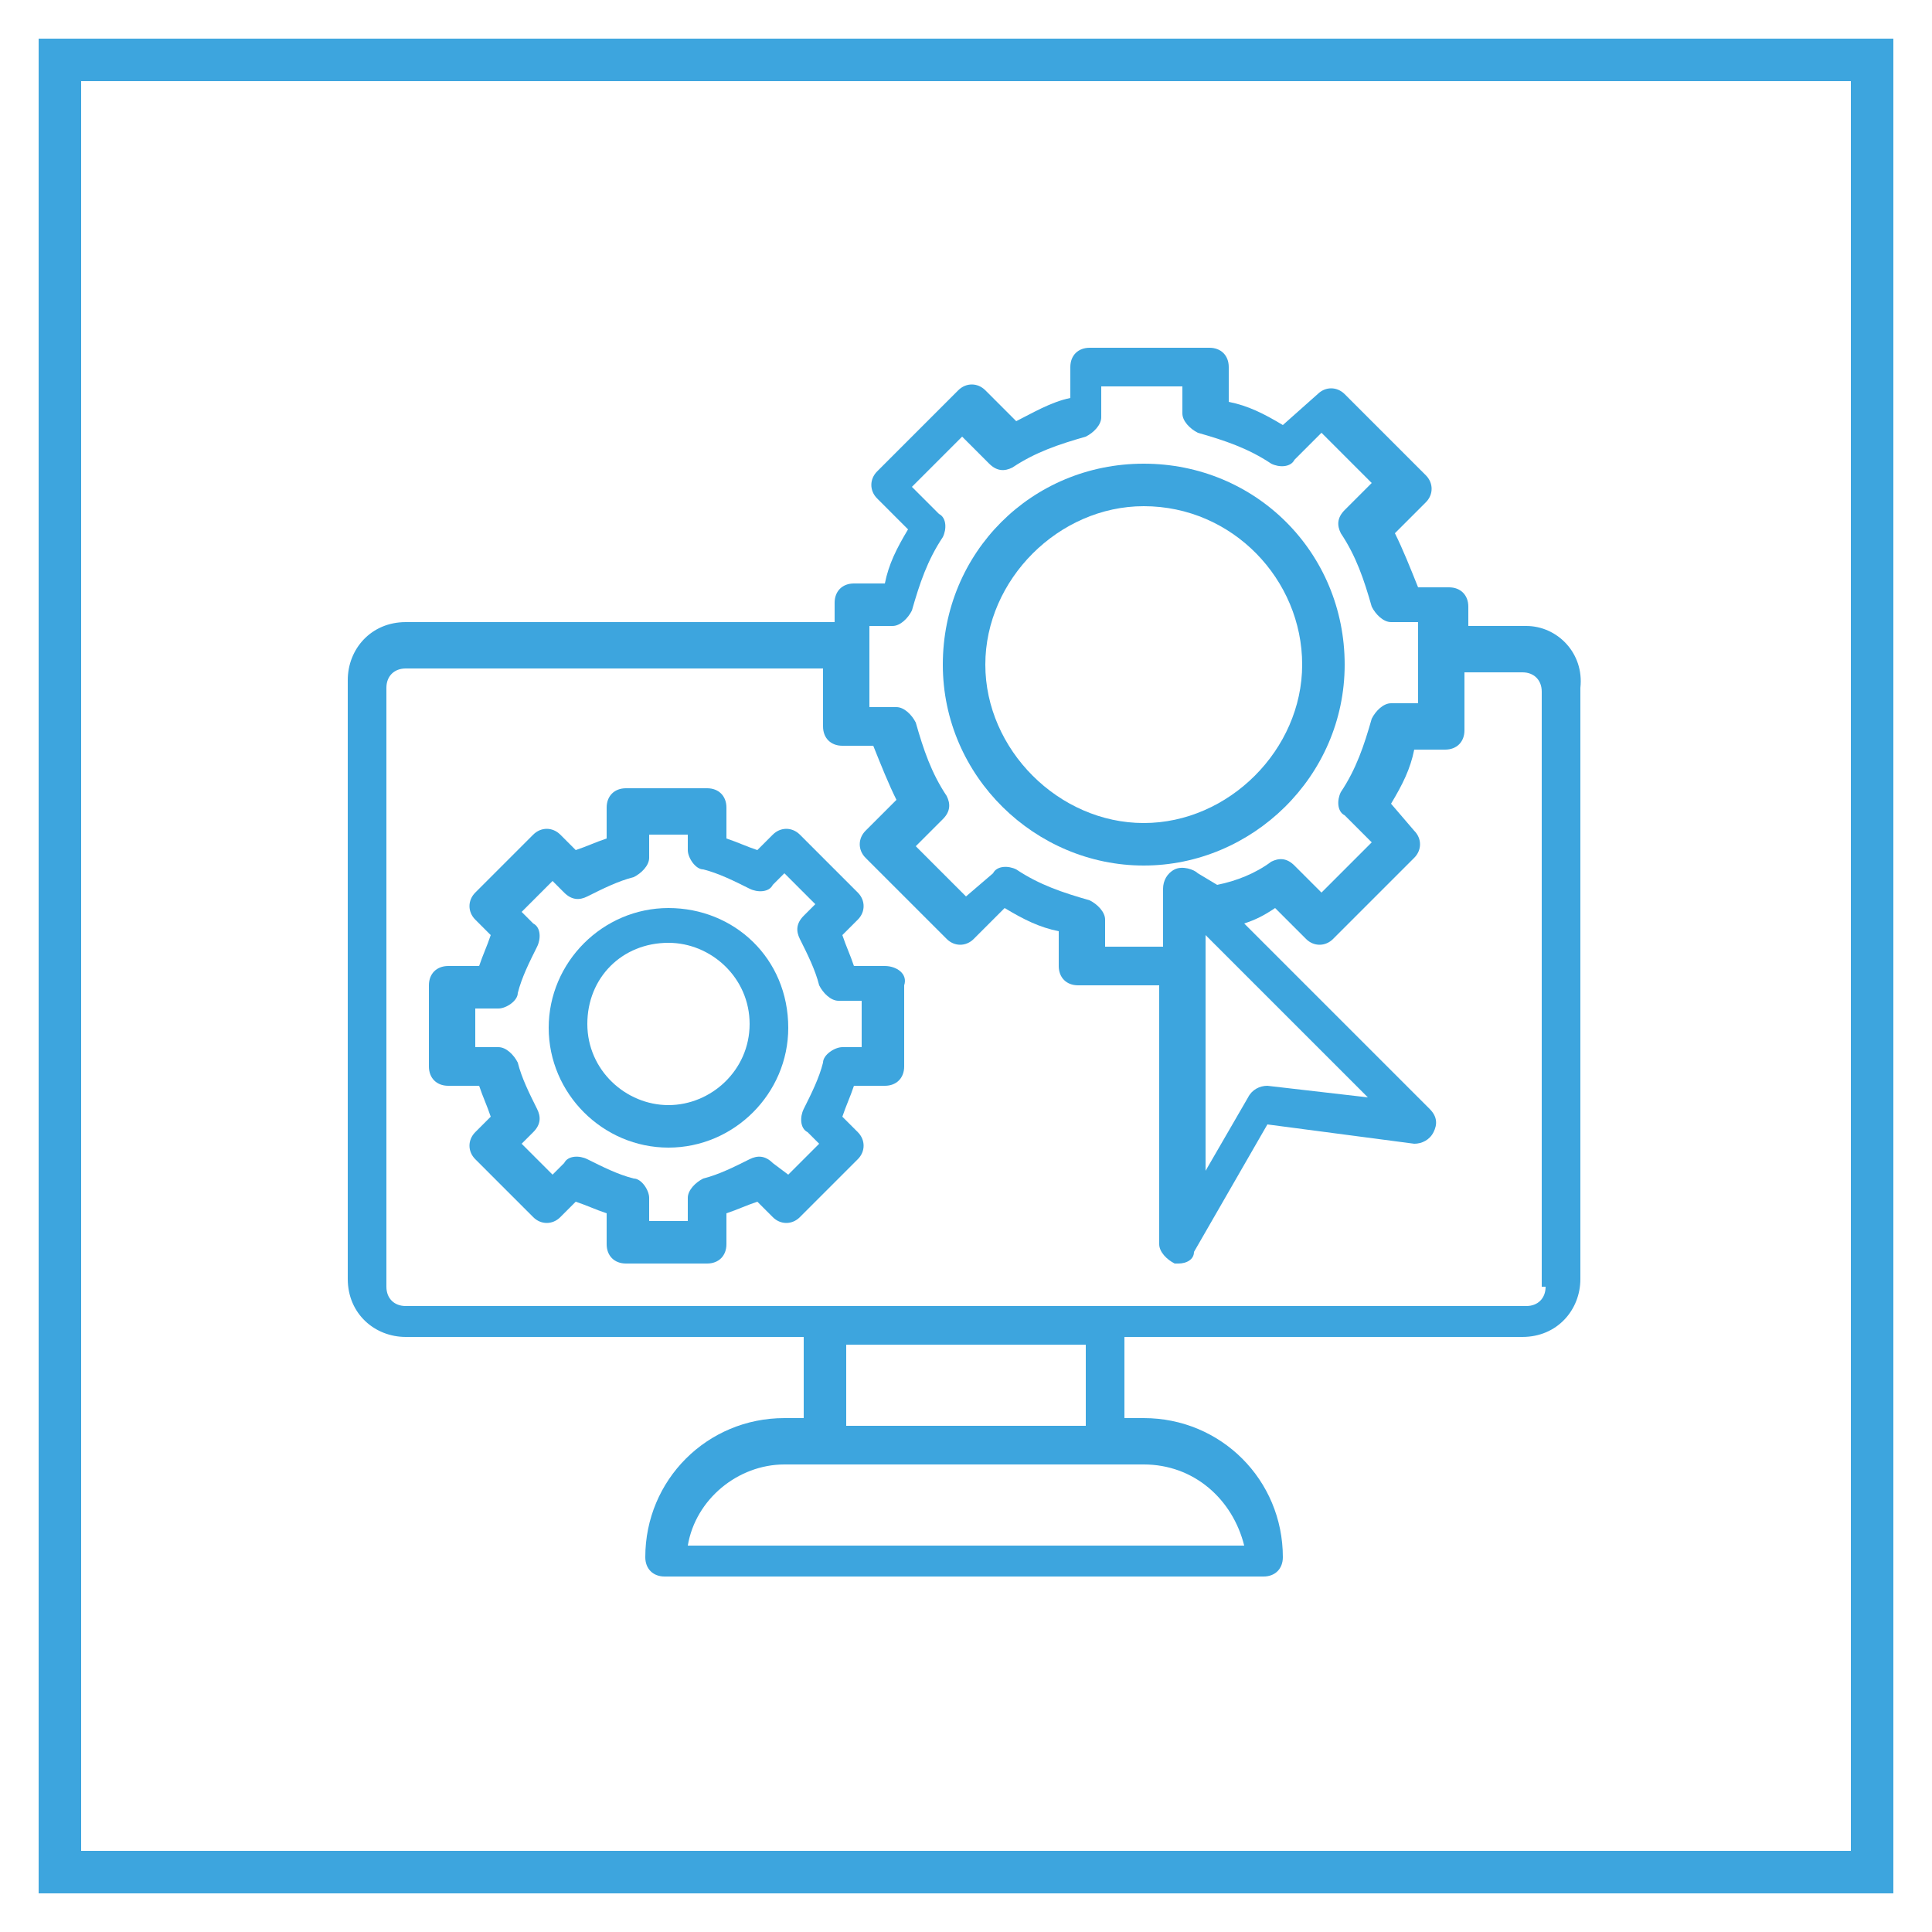
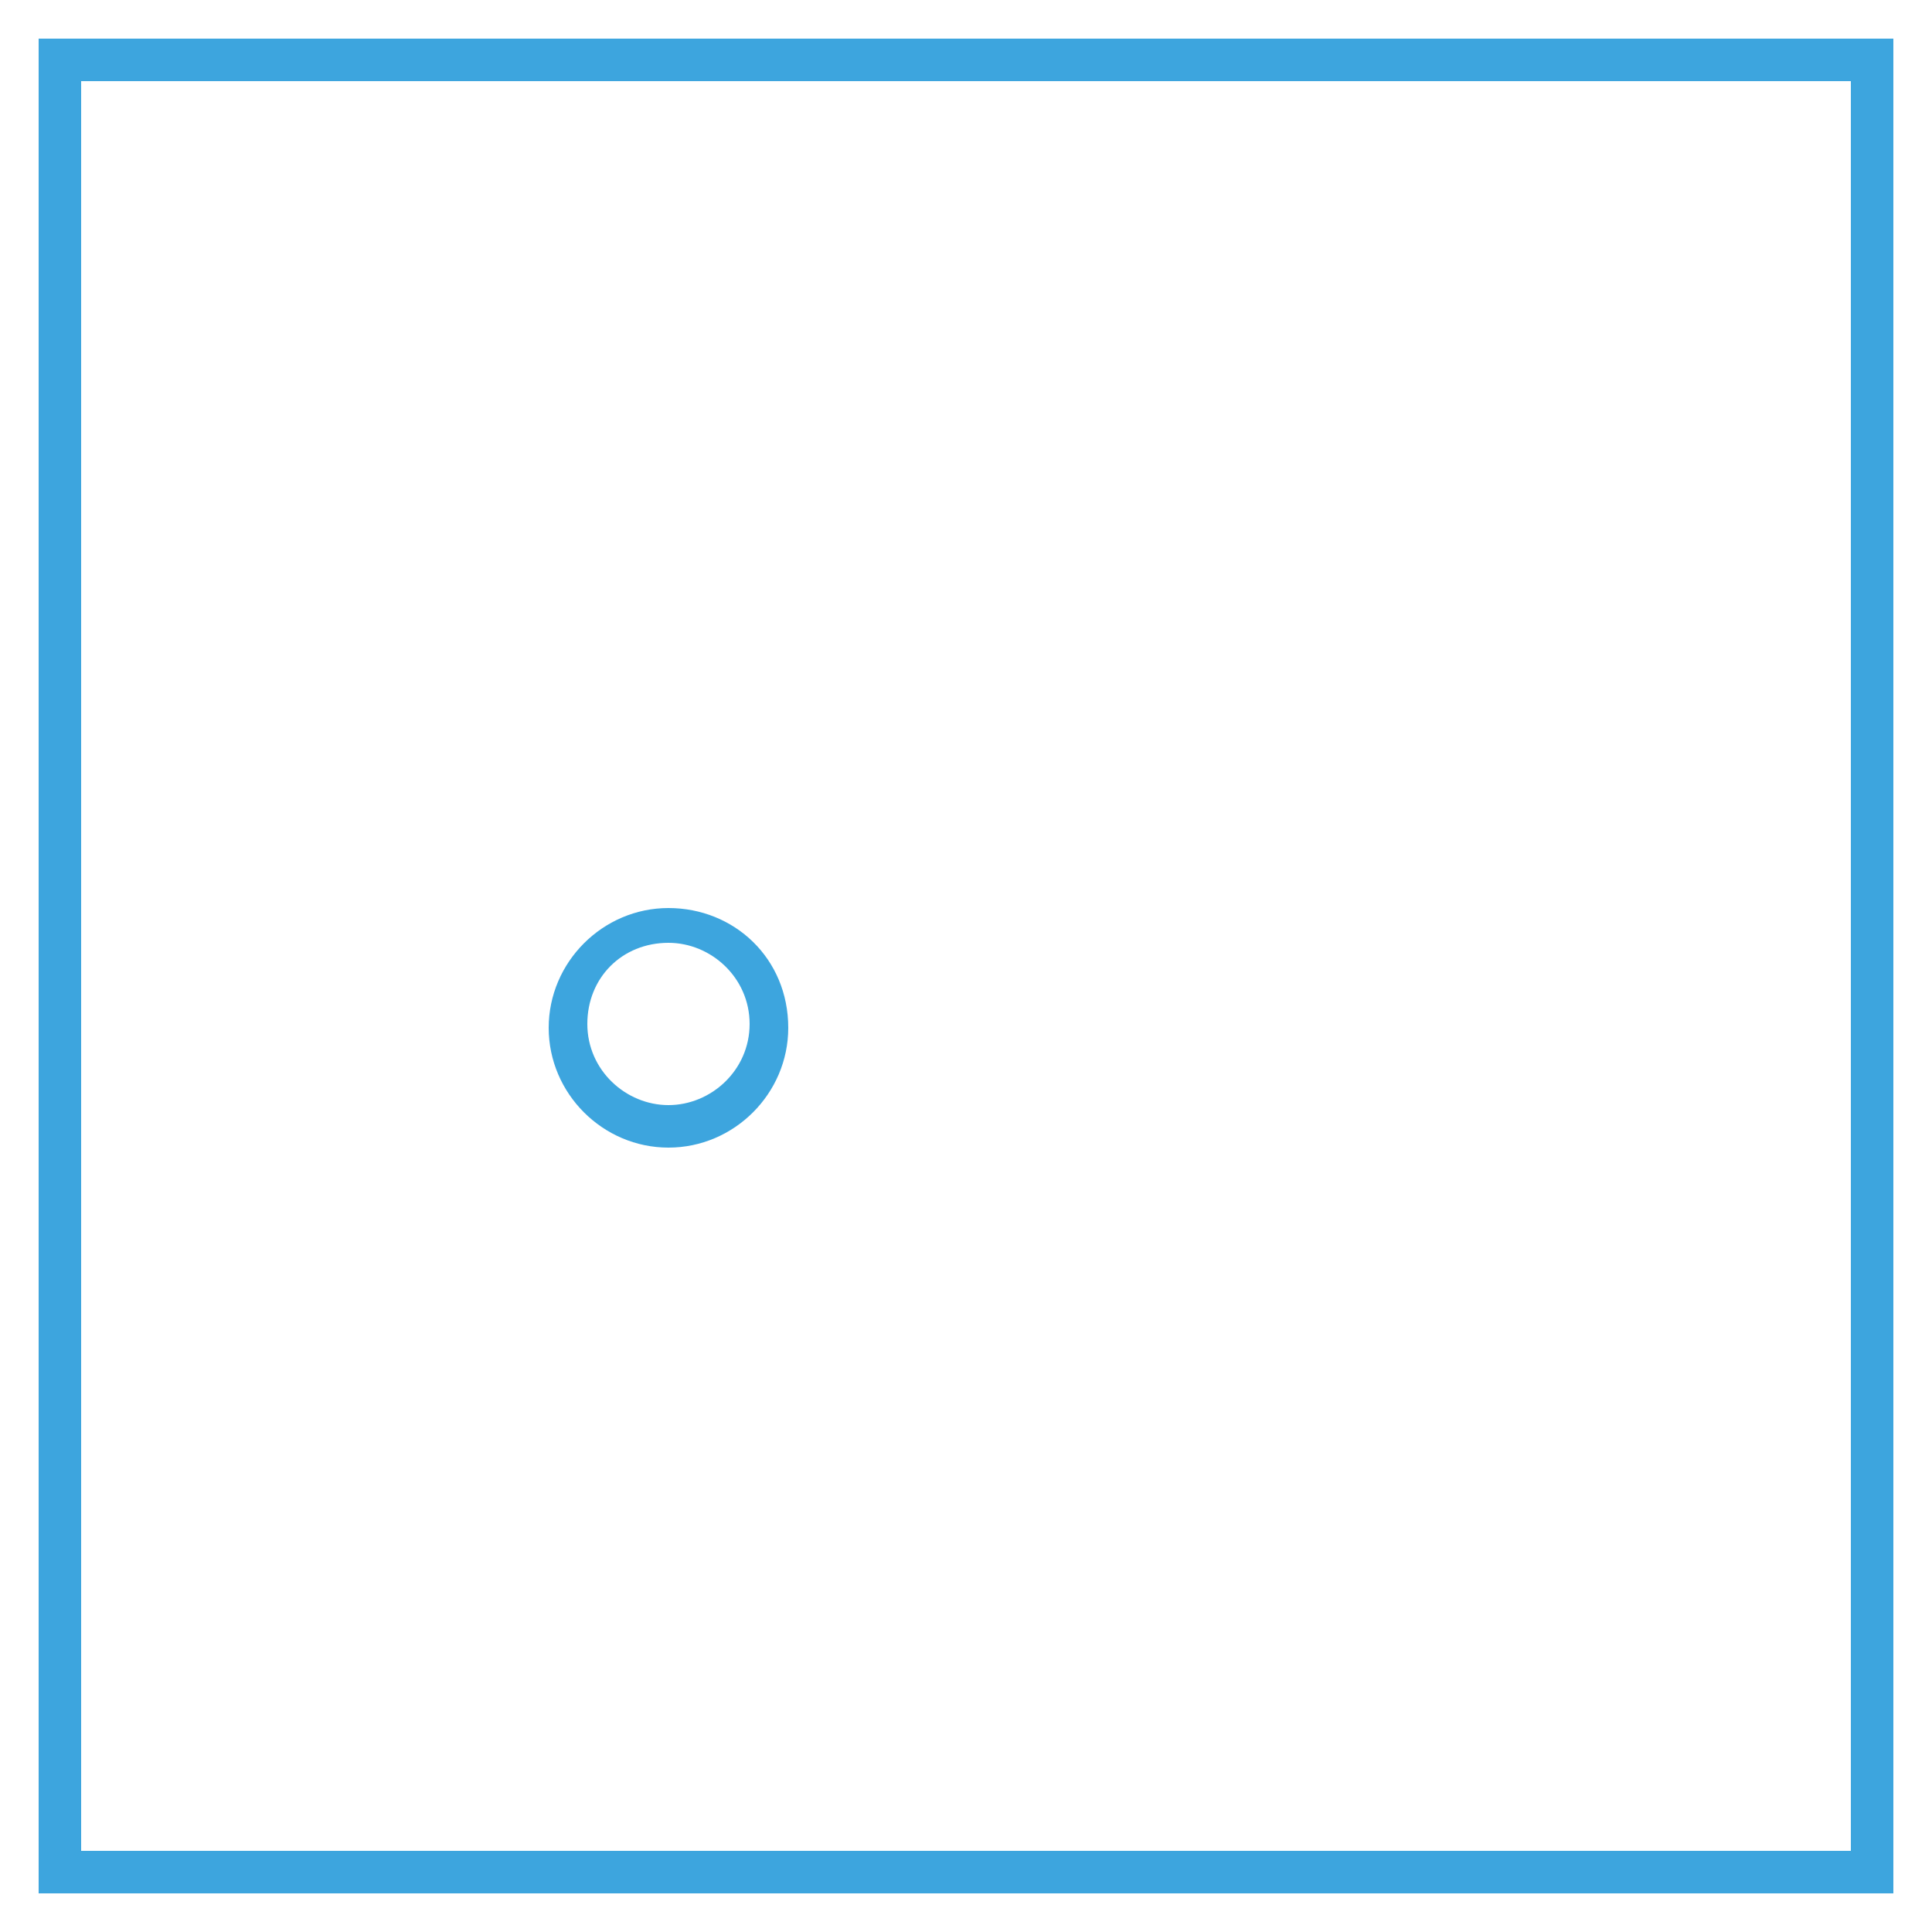
<svg xmlns="http://www.w3.org/2000/svg" version="1.1" id="Layer_1" x="0px" y="0px" width="50px" height="50px" viewBox="0 0 50 50" style="enable-background:new 0 0 50 50;" xml:space="preserve">
  <style type="text/css">
	.st0{fill:#3DA5DE;}
	.st1{fill:#3DA5DE;stroke:#3DA5DE;stroke-width:0.25;stroke-linejoin:round;stroke-miterlimit:10;}
	.st2{fill:#FFFFFF;stroke:#3DA5DE;stroke-width:1.199;stroke-miterlimit:10;}
	.st3{fill:none;stroke:#3DA5DE;stroke-width:1.199;stroke-miterlimit:10;}
	.st4{fill:#3FA3DB;}
</style>
  <g>
    <g>
-       <path class="st0" d="M39.5,16.2h-1.5v-0.5c0-0.3-0.2-0.5-0.5-0.5h-0.8c-0.2-0.5-0.4-1-0.6-1.4l0.8-0.8c0.2-0.2,0.2-0.5,0-0.7    l-2.1-2.1c-0.2-0.2-0.5-0.2-0.7,0L33.2,11c-0.5-0.3-0.9-0.5-1.4-0.6V9.5c0-0.3-0.2-0.5-0.5-0.5h-3.1c-0.3,0-0.5,0.2-0.5,0.5v0.8    c-0.5,0.1-1,0.4-1.4,0.6l-0.8-0.8c-0.2-0.2-0.5-0.2-0.7,0l-2.1,2.1c-0.2,0.2-0.2,0.5,0,0.7l0.8,0.8c-0.3,0.5-0.5,0.9-0.6,1.4h-0.8    c-0.3,0-0.5,0.2-0.5,0.5v0.5H10.5c-0.9,0-1.5,0.7-1.5,1.5v15.5c0,0.9,0.7,1.5,1.5,1.5h10.3v2.1h-0.5c-2,0-3.6,1.6-3.6,3.6    c0,0.3,0.2,0.5,0.5,0.5h15.5c0.3,0,0.5-0.2,0.5-0.5c0-2-1.6-3.6-3.6-3.6h-0.5v-2.1h10.3c0.9,0,1.5-0.7,1.5-1.5V17.8    C41,16.9,40.3,16.2,39.5,16.2L39.5,16.2z M22.4,16.2h0.7c0.2,0,0.4-0.2,0.5-0.4c0.2-0.7,0.4-1.3,0.8-1.9c0.1-0.2,0.1-0.5-0.1-0.6    l-0.7-0.7l1.3-1.3l0.7,0.7c0.2,0.2,0.4,0.2,0.6,0.1c0.6-0.4,1.2-0.6,1.9-0.8c0.2-0.1,0.4-0.3,0.4-0.5V10h2.1v0.7    c0,0.2,0.2,0.4,0.4,0.5c0.7,0.2,1.3,0.4,1.9,0.8c0.2,0.1,0.5,0.1,0.6-0.1l0.7-0.7l1.3,1.3l-0.7,0.7c-0.2,0.2-0.2,0.4-0.1,0.6    c0.4,0.6,0.6,1.2,0.8,1.9c0.1,0.2,0.3,0.4,0.5,0.4h0.7v2.1h-0.7c-0.2,0-0.4,0.2-0.5,0.4c-0.2,0.7-0.4,1.3-0.8,1.9    c-0.1,0.2-0.1,0.5,0.1,0.6l0.7,0.7l-1.3,1.3l-0.7-0.7c-0.2-0.2-0.4-0.2-0.6-0.1c-0.4,0.3-0.9,0.5-1.4,0.6L31,22.6    c-0.1-0.1-0.4-0.2-0.6-0.1c-0.2,0.1-0.3,0.3-0.3,0.5v1.5h-1.5v-0.7c0-0.2-0.2-0.4-0.4-0.5c-0.7-0.2-1.3-0.4-1.9-0.8    c-0.2-0.1-0.5-0.1-0.6,0.1L25,23.2l-1.3-1.3l0.7-0.7c0.2-0.2,0.2-0.4,0.1-0.6c-0.4-0.6-0.6-1.2-0.8-1.9c-0.1-0.2-0.3-0.4-0.5-0.4    h-0.7V16.2z M35.4,28.4l-2.6-0.3c-0.2,0-0.4,0.1-0.5,0.3l-1.1,1.9v-6.1L35.4,28.4z M32.2,40H17.8c0.2-1.2,1.3-2.1,2.5-2.1h9.3    C30.9,37.9,31.9,38.8,32.2,40L32.2,40z M28.1,36.9h-6.2v-2.1h6.2V36.9z M40,33.3c0,0.3-0.2,0.5-0.5,0.5H10.5    c-0.3,0-0.5-0.2-0.5-0.5V17.8c0-0.3,0.2-0.5,0.5-0.5h10.8v1.5c0,0.3,0.2,0.5,0.5,0.5h0.8c0.2,0.5,0.4,1,0.6,1.4l-0.8,0.8    c-0.2,0.2-0.2,0.5,0,0.7l2.1,2.1c0.2,0.2,0.5,0.2,0.7,0l0.8-0.8c0.5,0.3,0.9,0.5,1.4,0.6V25c0,0.3,0.2,0.5,0.5,0.5h2.1v6.7    c0,0.2,0.2,0.4,0.4,0.5c0,0,0.1,0,0.1,0c0.2,0,0.4-0.1,0.4-0.3l1.9-3.3l3.8,0.5c0.2,0,0.4-0.1,0.5-0.3c0.1-0.2,0.1-0.4-0.1-0.6    l-4.8-4.8c0.3-0.1,0.5-0.2,0.8-0.4l0.8,0.8c0.2,0.2,0.5,0.2,0.7,0l2.1-2.1c0.2-0.2,0.2-0.5,0-0.7L36,20.8c0.3-0.5,0.5-0.9,0.6-1.4    h0.8c0.3,0,0.5-0.2,0.5-0.5v-1.5h1.5c0.3,0,0.5,0.2,0.5,0.5V33.3z M40,33.3" />
-       <path class="st0" d="M29.6,22.4c2.8,0,5.2-2.3,5.2-5.2s-2.3-5.2-5.2-5.2s-5.2,2.3-5.2,5.2S26.8,22.4,29.6,22.4L29.6,22.4z     M29.6,13.1c2.3,0,4.1,1.9,4.1,4.1s-1.9,4.1-4.1,4.1s-4.1-1.9-4.1-4.1S27.4,13.1,29.6,13.1L29.6,13.1z M29.6,13.1" />
      <path class="st0" d="M17.3,23.5c-1.7,0-3.1,1.4-3.1,3.1c0,1.7,1.4,3.1,3.1,3.1s3.1-1.4,3.1-3.1C20.4,24.8,19,23.5,17.3,23.5    L17.3,23.5z M17.3,28.6c-1.1,0-2.1-0.9-2.1-2.1s0.9-2.1,2.1-2.1c1.1,0,2.1,0.9,2.1,2.1S18.4,28.6,17.3,28.6L17.3,28.6z M17.3,28.6    " />
-       <path class="st0" d="M22.9,25h-0.8c-0.1-0.3-0.2-0.5-0.3-0.8l0.4-0.4c0.2-0.2,0.2-0.5,0-0.7l-1.5-1.5c-0.2-0.2-0.5-0.2-0.7,0    l-0.4,0.4c-0.3-0.1-0.5-0.2-0.8-0.3v-0.8c0-0.3-0.2-0.5-0.5-0.5h-2.1c-0.3,0-0.5,0.2-0.5,0.5v0.8c-0.3,0.1-0.5,0.2-0.8,0.3    l-0.4-0.4c-0.2-0.2-0.5-0.2-0.7,0l-1.5,1.5c-0.2,0.2-0.2,0.5,0,0.7l0.4,0.4c-0.1,0.3-0.2,0.5-0.3,0.8h-0.8c-0.3,0-0.5,0.2-0.5,0.5    v2.1c0,0.3,0.2,0.5,0.5,0.5h0.8c0.1,0.3,0.2,0.5,0.3,0.8l-0.4,0.4c-0.2,0.2-0.2,0.5,0,0.7l1.5,1.5c0.2,0.2,0.5,0.2,0.7,0l0.4-0.4    c0.3,0.1,0.5,0.2,0.8,0.3v0.8c0,0.3,0.2,0.5,0.5,0.5h2.1c0.3,0,0.5-0.2,0.5-0.5v-0.8c0.3-0.1,0.5-0.2,0.8-0.3l0.4,0.4    c0.2,0.2,0.5,0.2,0.7,0l1.5-1.5c0.2-0.2,0.2-0.5,0-0.7l-0.4-0.4c0.1-0.3,0.2-0.5,0.3-0.8h0.8c0.3,0,0.5-0.2,0.5-0.5v-2.1    C23.5,25.2,23.2,25,22.9,25L22.9,25z M22.4,27.1h-0.6c-0.2,0-0.5,0.2-0.5,0.4c-0.1,0.4-0.3,0.8-0.5,1.2c-0.1,0.2-0.1,0.5,0.1,0.6    l0.3,0.3l-0.8,0.8L20,30.1c-0.2-0.2-0.4-0.2-0.6-0.1c-0.4,0.2-0.8,0.4-1.2,0.5c-0.2,0.1-0.4,0.3-0.4,0.5v0.6h-1v-0.6    c0-0.2-0.2-0.5-0.4-0.5c-0.4-0.1-0.8-0.3-1.2-0.5c-0.2-0.1-0.5-0.1-0.6,0.1l-0.3,0.3l-0.8-0.8l0.3-0.3c0.2-0.2,0.2-0.4,0.1-0.6    c-0.2-0.4-0.4-0.8-0.5-1.2c-0.1-0.2-0.3-0.4-0.5-0.4h-0.6v-1h0.6c0.2,0,0.5-0.2,0.5-0.4c0.1-0.4,0.3-0.8,0.5-1.2    c0.1-0.2,0.1-0.5-0.1-0.6l-0.3-0.3l0.8-0.8l0.3,0.3c0.2,0.2,0.4,0.2,0.6,0.1c0.4-0.2,0.8-0.4,1.2-0.5c0.2-0.1,0.4-0.3,0.4-0.5    v-0.6h1V22c0,0.2,0.2,0.5,0.4,0.5c0.4,0.1,0.8,0.3,1.2,0.5c0.2,0.1,0.5,0.1,0.6-0.1l0.3-0.3l0.8,0.8l-0.3,0.3    c-0.2,0.2-0.2,0.4-0.1,0.6c0.2,0.4,0.4,0.8,0.5,1.2c0.1,0.2,0.3,0.4,0.5,0.4h0.6V27.1z M22.4,27.1" />
    </g>
  </g>
  <path class="st0" d="M49,49H1V1h48V49z M2.1,47.9h45.8V2.1H2.1V47.9z" />
</svg>